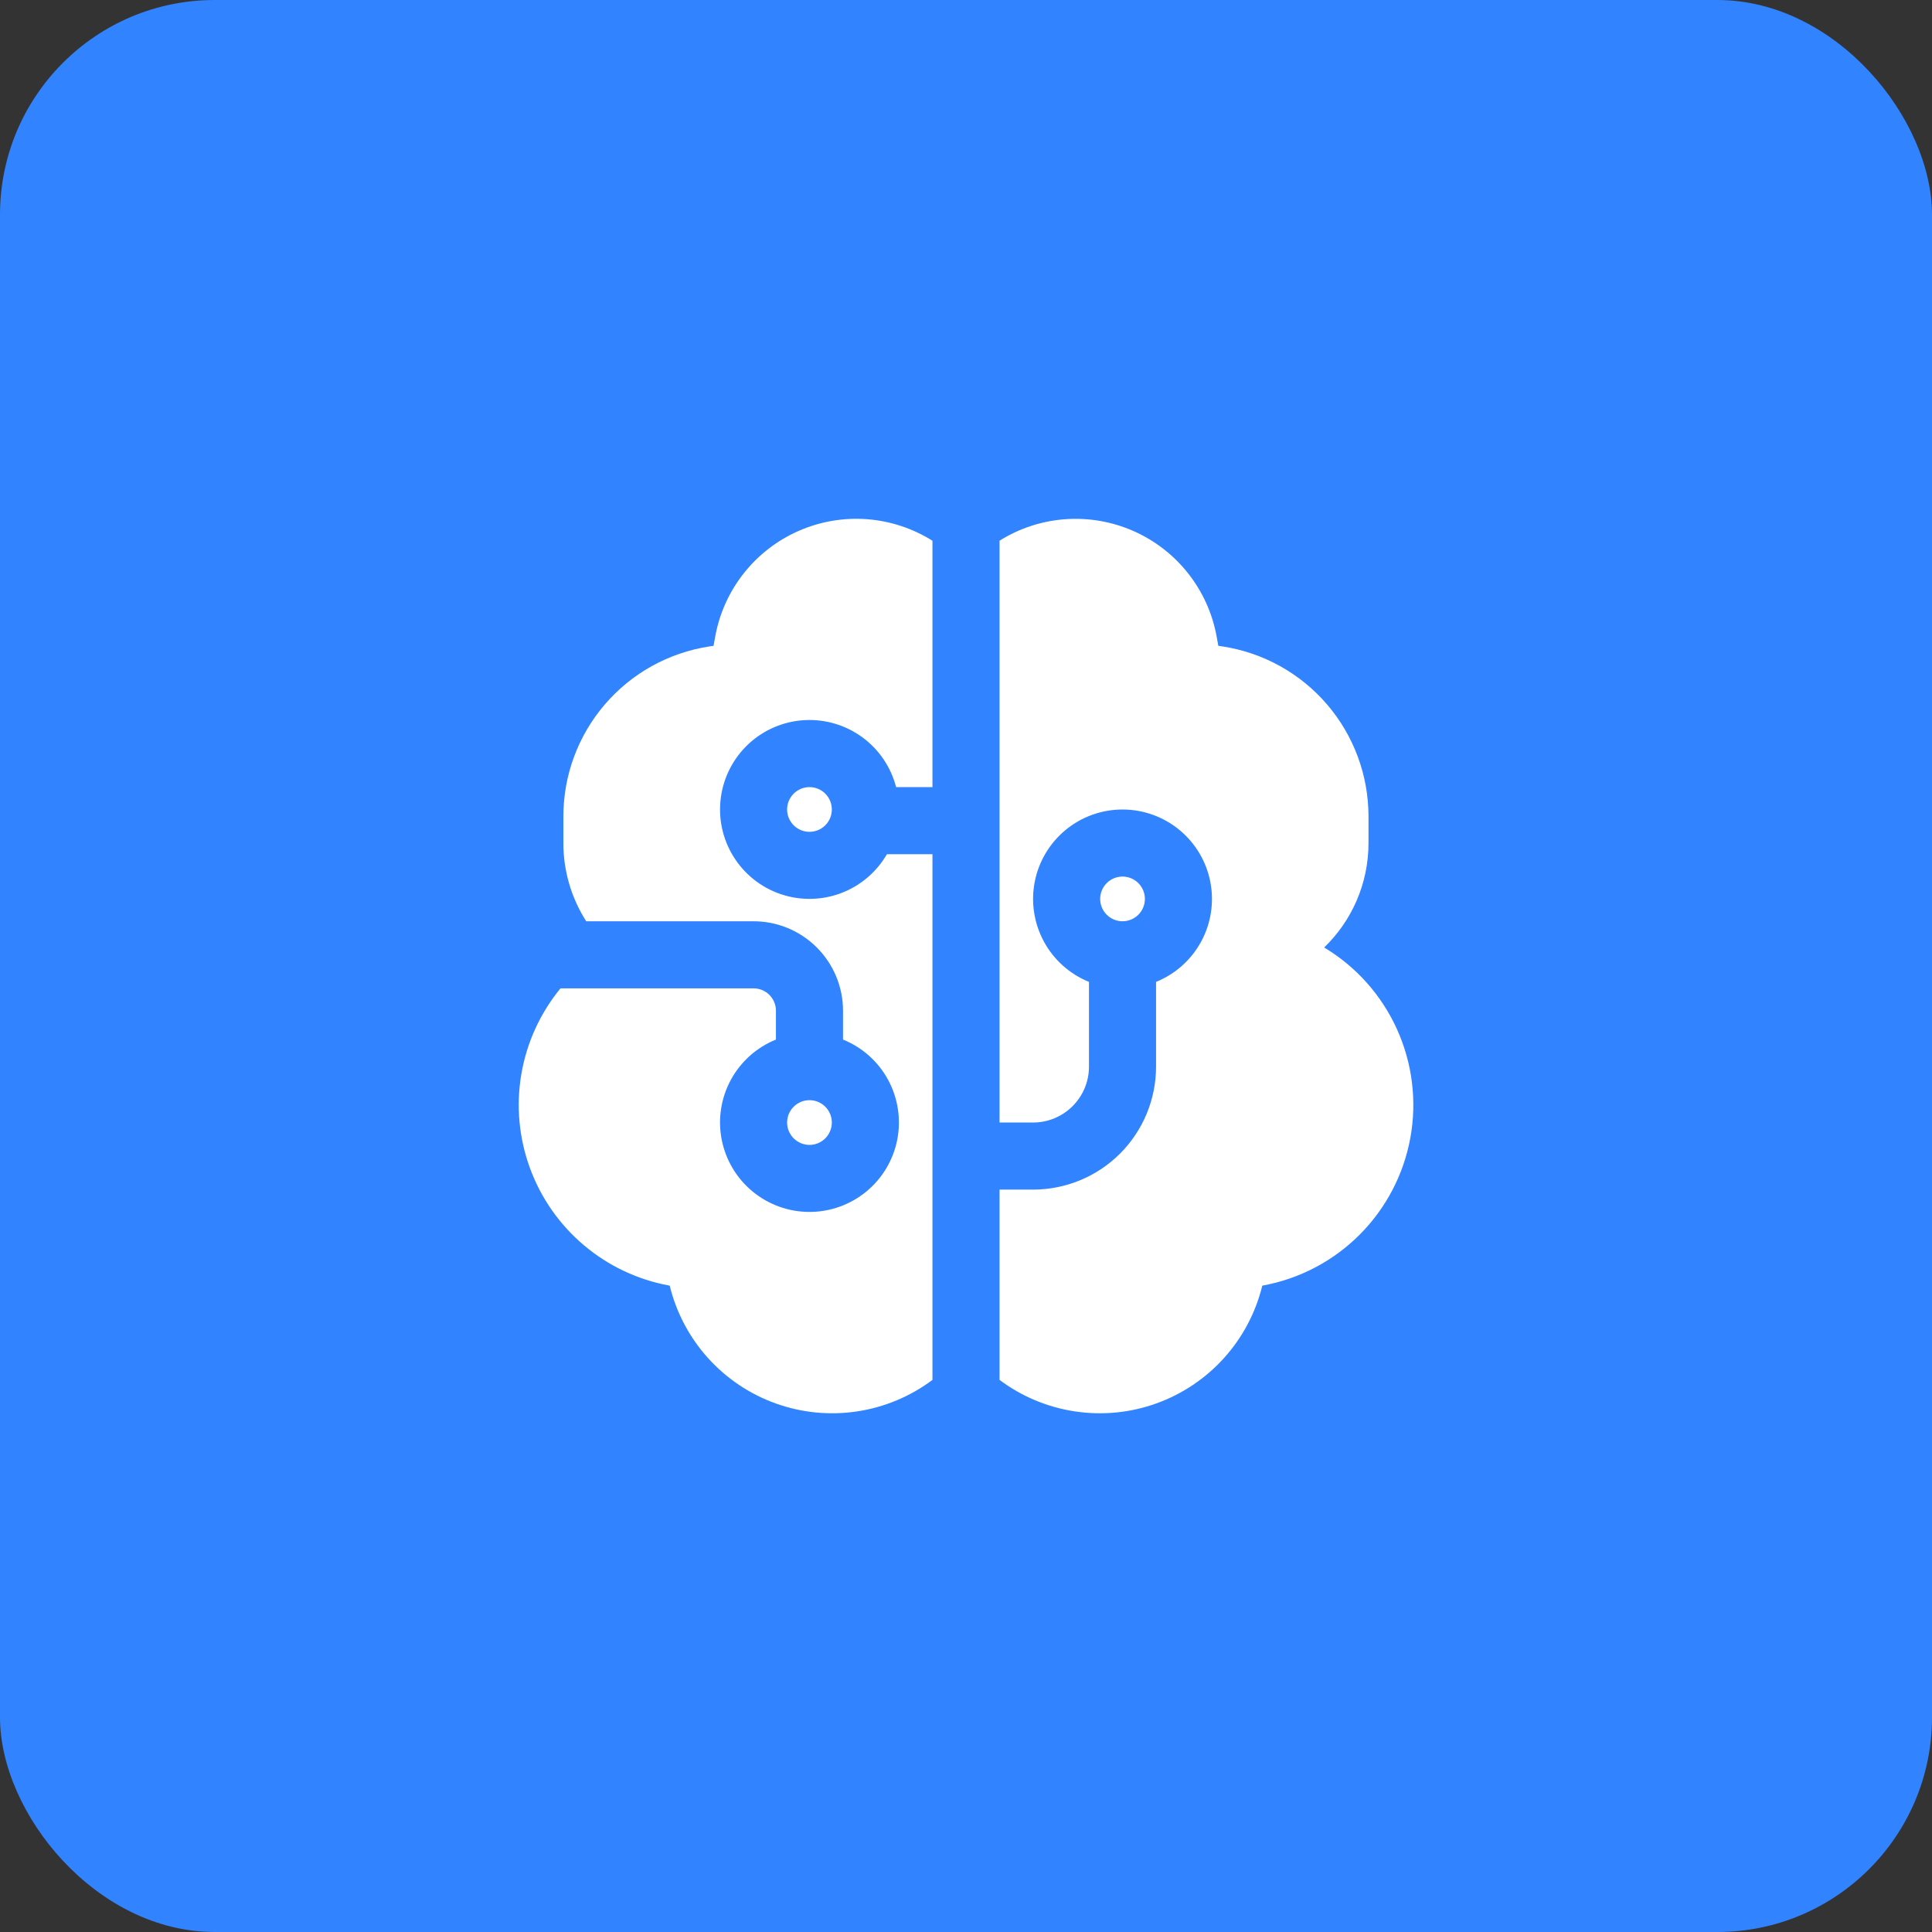
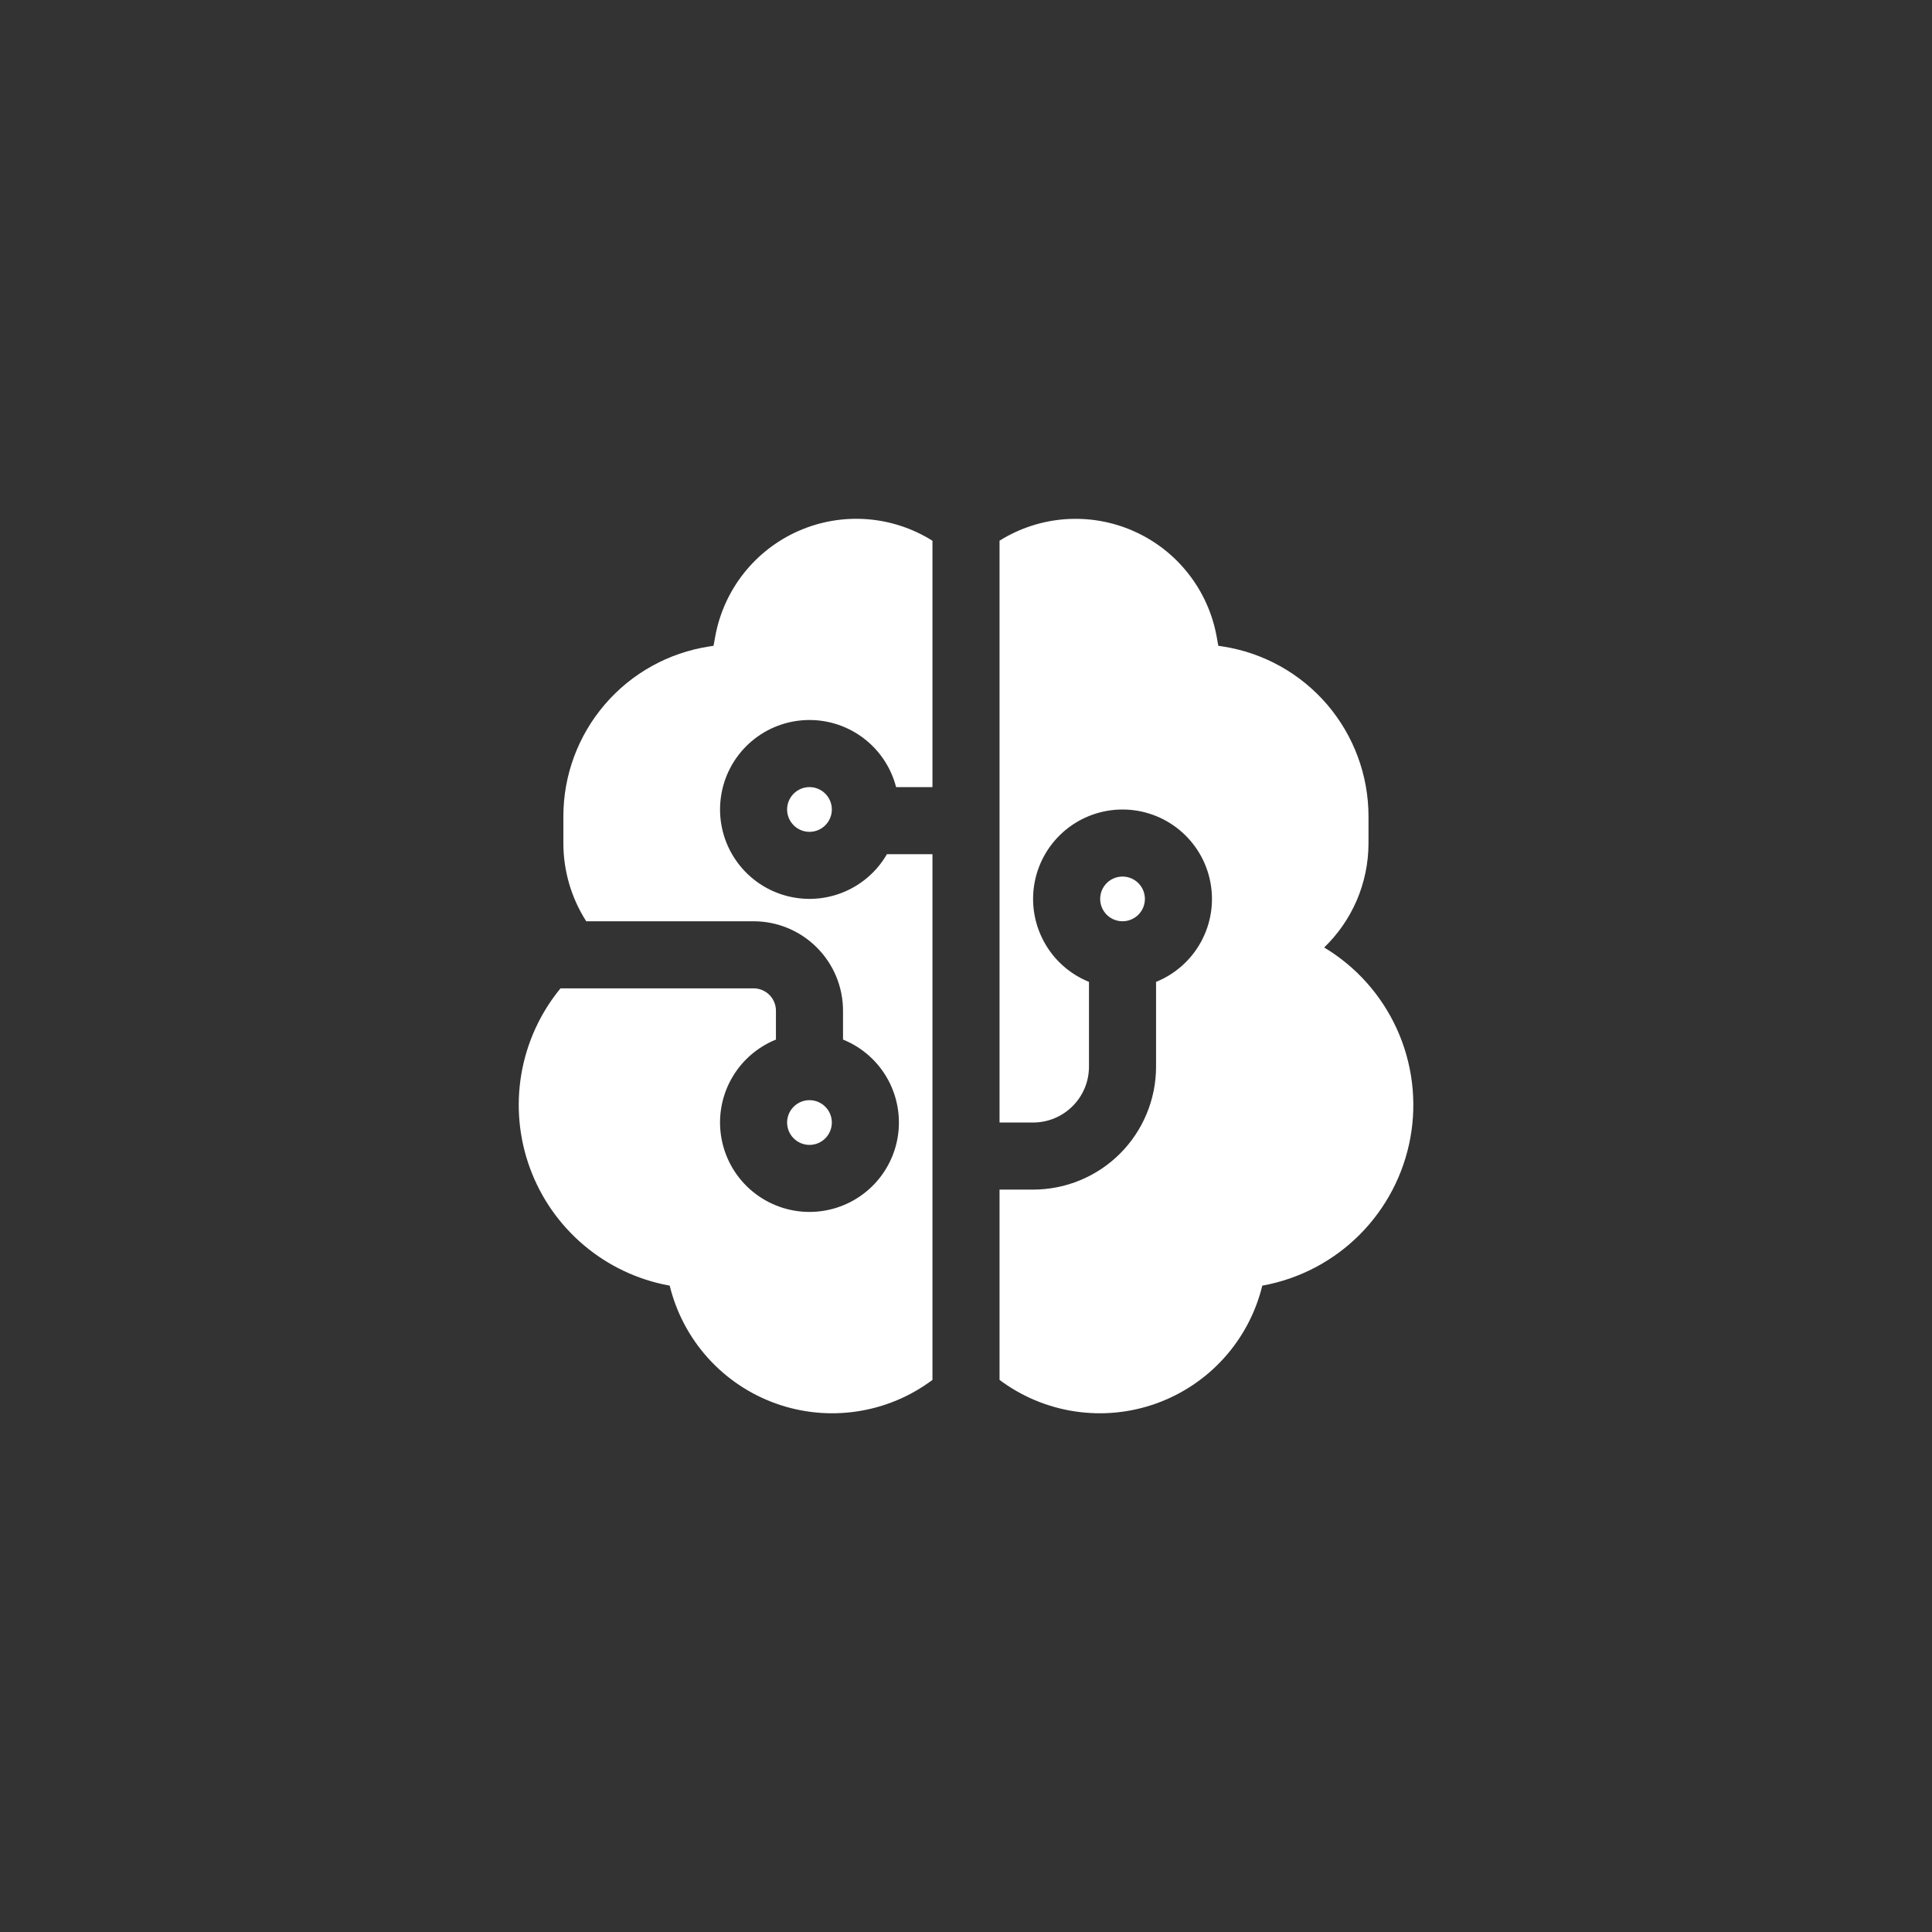
<svg xmlns="http://www.w3.org/2000/svg" width="72" height="72" viewBox="0 0 72 72" fill="none">
  <rect x="0" y="0" width="72" height="72" fill="#333333" stroke="none" />
-   <rect width="72" height="72" rx="8" fill="#3183FF" />
  <path d="M26.655 23.718C26.811 22.86 27.176 22.052 27.717 21.367C28.257 20.682 28.958 20.14 29.756 19.788C30.555 19.436 31.428 19.285 32.298 19.348C33.169 19.412 34.011 19.688 34.75 20.152V29.333H33.395C33.202 28.585 32.755 27.927 32.131 27.472C31.507 27.017 30.744 26.793 29.973 26.838C29.202 26.883 28.47 27.194 27.903 27.719C27.336 28.244 26.969 28.949 26.865 29.714C26.76 30.48 26.924 31.258 27.33 31.915C27.735 32.573 28.357 33.069 29.087 33.319C29.818 33.569 30.613 33.558 31.337 33.287C32.06 33.016 32.667 32.502 33.053 31.833H34.75V51.425C33.925 52.043 32.96 52.446 31.94 52.599C30.921 52.753 29.88 52.651 28.91 52.303C27.939 51.955 27.071 51.372 26.381 50.606C25.692 49.84 25.203 48.915 24.958 47.913L24.935 47.908C23.764 47.693 22.669 47.175 21.76 46.406C20.85 45.638 20.156 44.645 19.748 43.527C19.339 42.408 19.229 41.203 19.429 40.029C19.629 38.855 20.132 37.753 20.888 36.833H28.083C28.304 36.833 28.516 36.921 28.673 37.077C28.829 37.234 28.917 37.446 28.917 37.667V38.742C28.2 39.032 27.606 39.562 27.237 40.242C26.868 40.922 26.747 41.709 26.895 42.468C27.043 43.228 27.45 43.912 28.047 44.404C28.644 44.896 29.393 45.165 30.167 45.165C30.94 45.165 31.69 44.896 32.287 44.404C32.884 43.912 33.291 43.228 33.439 42.468C33.586 41.709 33.465 40.922 33.097 40.242C32.728 39.562 32.134 39.032 31.417 38.742V37.667C31.417 36.783 31.066 35.935 30.44 35.31C29.815 34.684 28.967 34.333 28.083 34.333H21.847C21.29 33.463 20.994 32.45 20.995 31.417V30.425C20.995 28.894 21.543 27.415 22.54 26.253C23.536 25.091 24.916 24.325 26.428 24.092L26.592 24.067L26.655 23.718ZM37.25 51.425C38.075 52.043 39.04 52.446 40.06 52.599C41.079 52.753 42.12 52.651 43.09 52.303C44.061 51.955 44.929 51.372 45.619 50.606C46.309 49.84 46.797 48.915 47.042 47.913L47.065 47.908C48.432 47.657 49.691 46.995 50.672 46.011C51.654 45.026 52.313 43.766 52.561 42.398C52.809 41.03 52.634 39.619 52.06 38.353C51.486 37.087 50.541 36.025 49.348 35.31C50.367 34.327 51 32.945 51 31.417V30.425C51 28.894 50.452 27.415 49.456 26.253C48.459 25.091 47.08 24.325 45.567 24.092L45.403 24.067L45.34 23.718C45.184 22.86 44.819 22.054 44.279 21.369C43.739 20.684 43.039 20.142 42.241 19.79C41.443 19.438 40.571 19.287 39.701 19.349C38.831 19.412 37.989 19.687 37.25 20.15V41.833H38.5C39.65 41.833 40.583 40.9 40.583 39.75V36.592C39.866 36.302 39.272 35.771 38.904 35.091C38.535 34.411 38.414 33.624 38.561 32.865C38.709 32.105 39.116 31.421 39.713 30.929C40.31 30.437 41.06 30.168 41.833 30.168C42.607 30.168 43.356 30.437 43.953 30.929C44.55 31.421 44.958 32.105 45.105 32.865C45.253 33.624 45.132 34.411 44.763 35.091C44.394 35.771 43.8 36.302 43.083 36.592V39.75C43.083 40.966 42.6 42.131 41.741 42.991C40.881 43.85 39.716 44.333 38.5 44.333H37.25V51.425ZM29.333 30.167C29.333 29.946 29.421 29.734 29.578 29.577C29.734 29.421 29.946 29.333 30.167 29.333C30.388 29.333 30.6 29.421 30.756 29.577C30.912 29.734 31 29.946 31 30.167C31 30.388 30.912 30.6 30.756 30.756C30.6 30.912 30.388 31 30.167 31C29.946 31 29.734 30.912 29.578 30.756C29.421 30.6 29.333 30.388 29.333 30.167ZM30.167 41C29.946 41 29.734 41.088 29.578 41.244C29.421 41.4 29.333 41.612 29.333 41.833C29.333 42.054 29.421 42.266 29.578 42.423C29.734 42.579 29.946 42.667 30.167 42.667C30.388 42.667 30.6 42.579 30.756 42.423C30.912 42.266 31 42.054 31 41.833C31 41.612 30.912 41.4 30.756 41.244C30.6 41.088 30.388 41 30.167 41ZM41 33.5C41 33.279 41.088 33.067 41.244 32.911C41.4 32.755 41.612 32.667 41.833 32.667C42.054 32.667 42.266 32.755 42.423 32.911C42.579 33.067 42.667 33.279 42.667 33.5C42.667 33.721 42.579 33.933 42.423 34.089C42.266 34.245 42.054 34.333 41.833 34.333C41.612 34.333 41.4 34.245 41.244 34.089C41.088 33.933 41 33.721 41 33.5Z" fill="white" />
</svg>